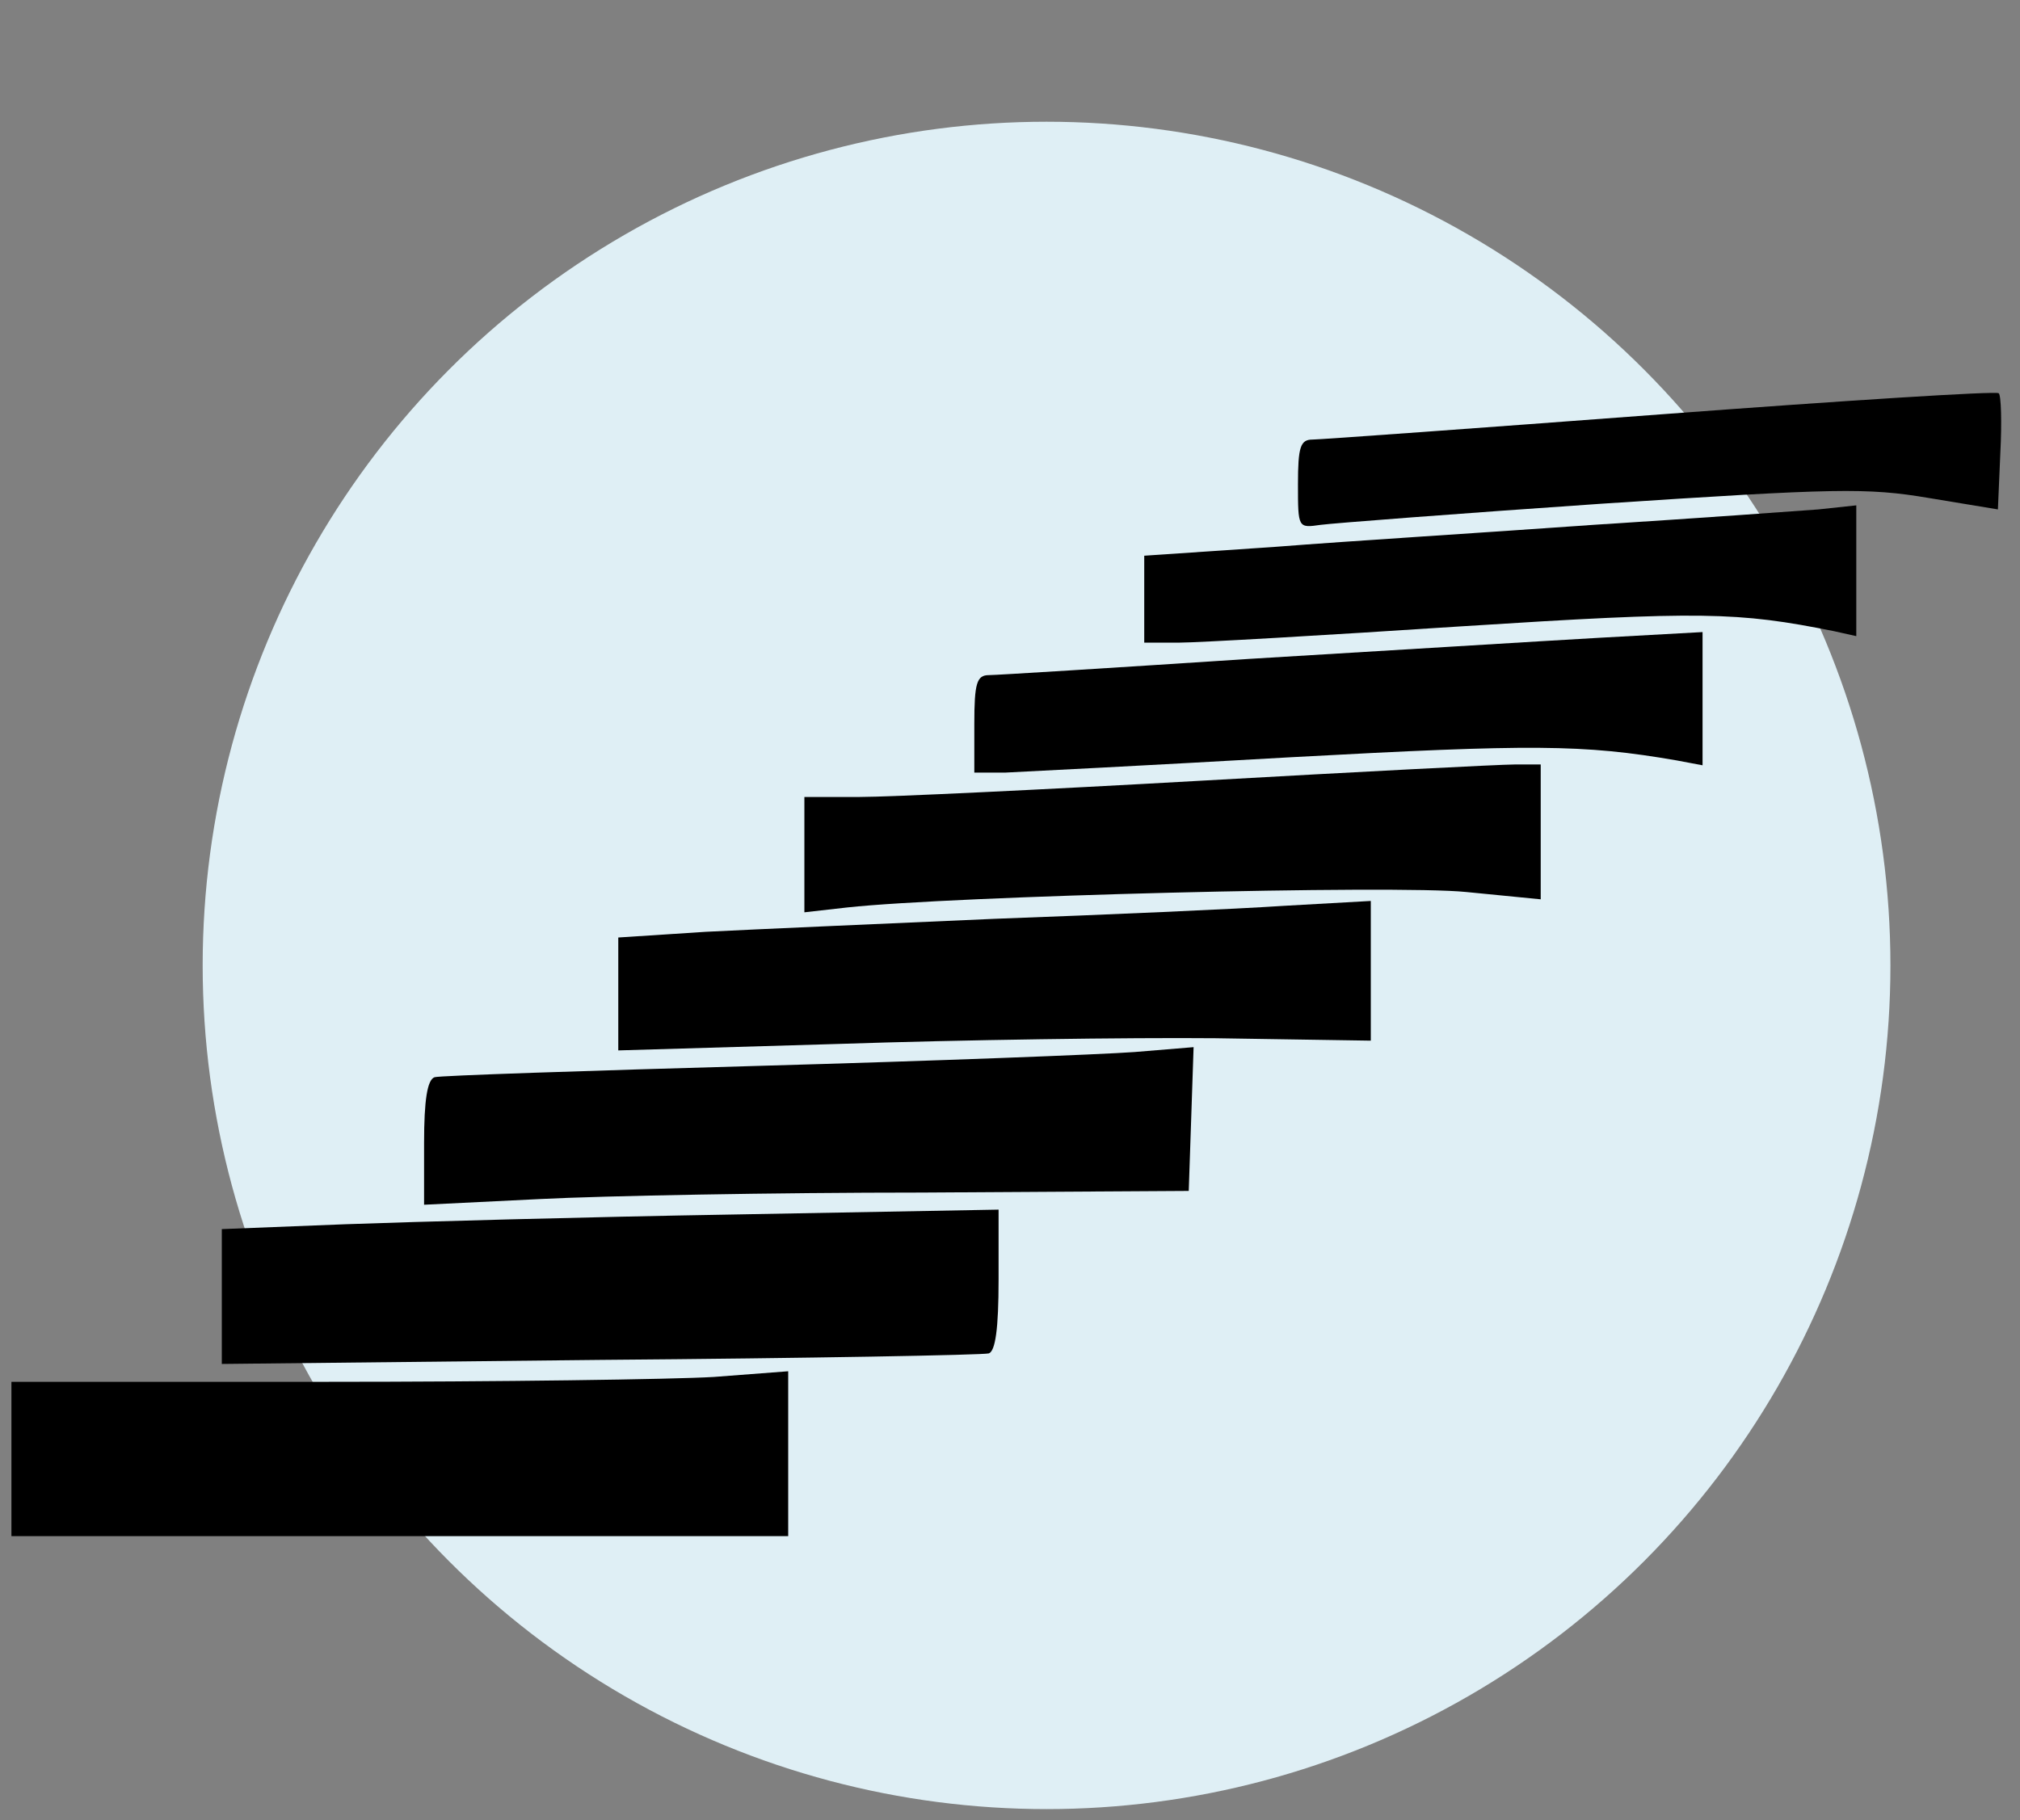
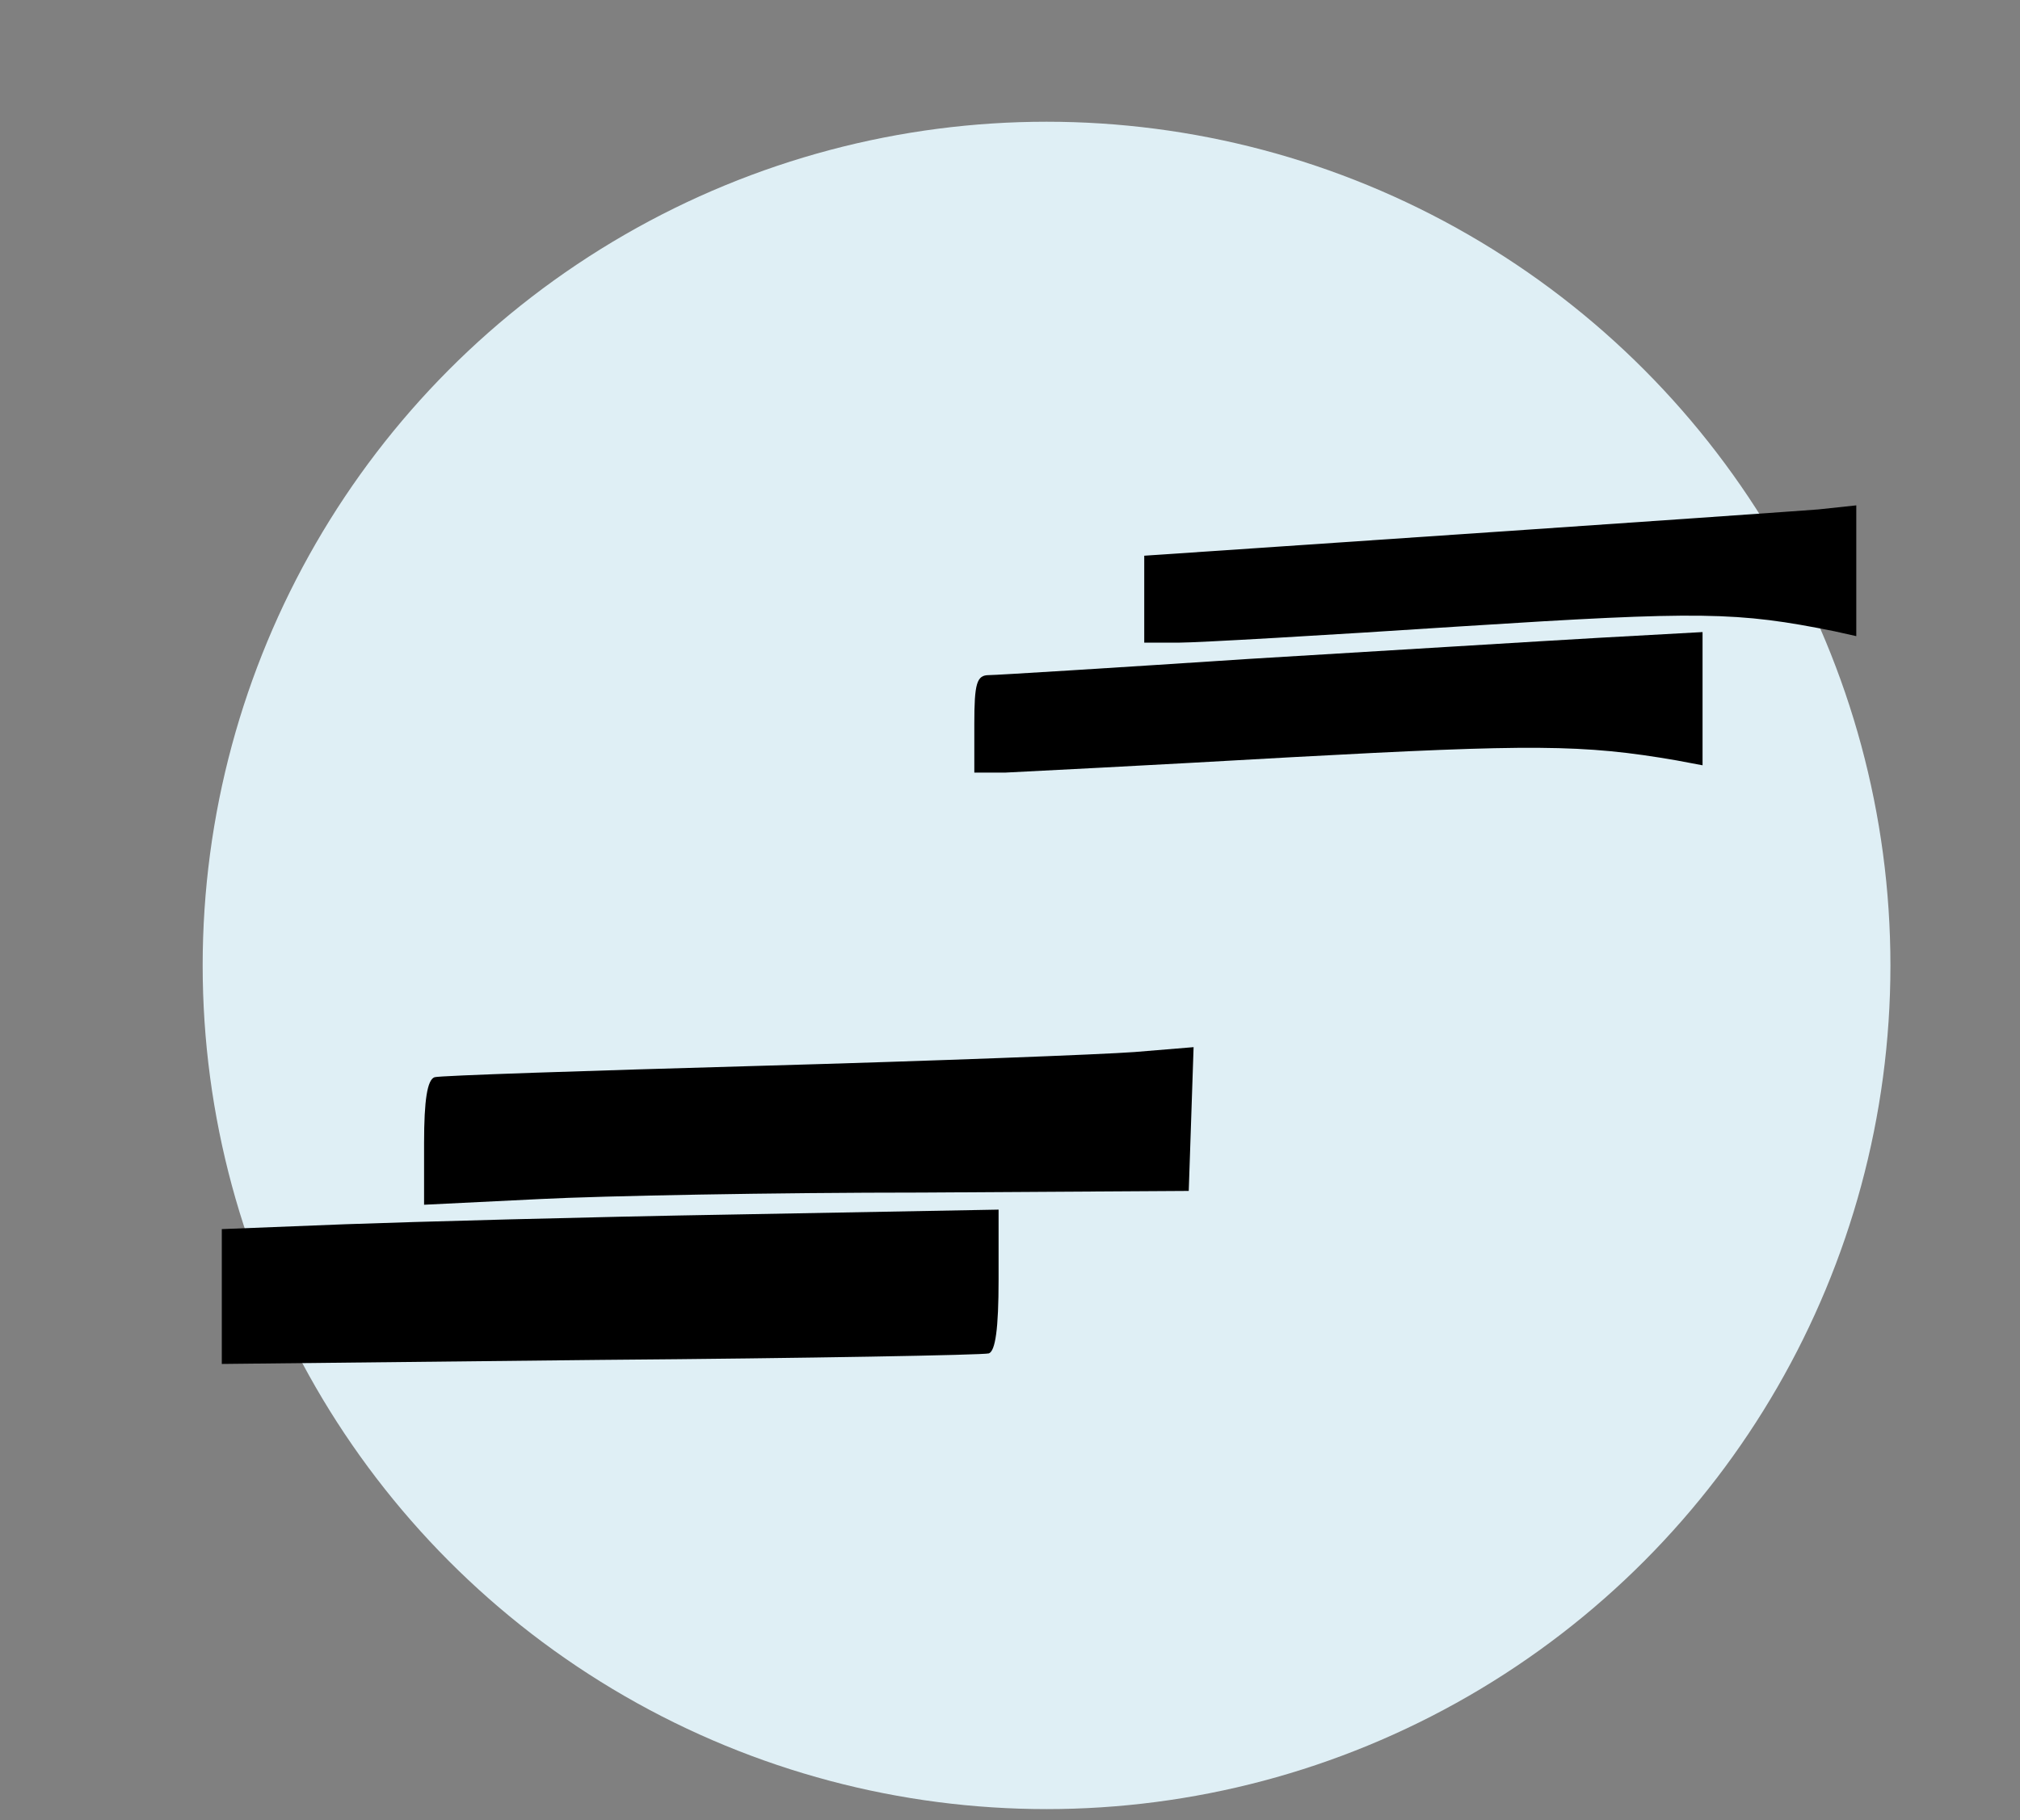
<svg xmlns="http://www.w3.org/2000/svg" width="152" height="137" viewBox="0 0 152 137" fill="none">
  <rect x="0" y="0" width="152" height="137" fill="#808080" stroke="none" />
  <circle cx="78.75" cy="72.662" r="63.5" fill="#DFEFF5" />
  <g clip-path="url(#clip0)">
-     <path d="M0.859 109.811V104.003H24.483C37.513 104.003 50.664 103.82 53.709 103.636L59.31 103.208V109.444V115.619H30.085H0.859V109.811Z" fill="black" />
    <path d="M16.69 97.583V92.509L26.005 92.142C31.059 91.959 44.211 91.592 55.231 91.409L75.141 91.042V96.3C75.141 100.029 74.898 101.68 74.41 101.863C73.984 101.985 60.833 102.23 45.185 102.352L16.69 102.658V97.583Z" fill="black" />
    <path d="M31.911 86.028C31.911 82.788 32.155 81.26 32.703 81.076C33.068 80.954 44.15 80.587 57.179 80.22C70.27 79.853 82.935 79.364 85.37 79.181L89.815 78.814L89.632 84.255L89.45 89.635L69.357 89.758C58.336 89.758 45.367 90.002 40.618 90.247L31.911 90.675V86.028Z" fill="black" />
-     <path d="M46.524 74.779V70.561L53.1 70.133C56.692 69.949 66.495 69.521 74.837 69.155C83.239 68.849 92.981 68.421 96.634 68.176L103.149 67.81V73.067V78.325L91.459 78.142C85.005 78.081 72.219 78.264 63.146 78.57L46.524 79.059V74.779Z" fill="black" />
-     <path d="M60.528 64.325V59.984H64.668C66.921 59.984 78.49 59.434 90.363 58.761C102.236 58.089 112.891 57.538 113.987 57.538H115.935V62.613V67.687L110.334 67.137C104.976 66.587 71.61 67.443 63.755 68.299L60.528 68.665V64.325Z" fill="black" />
    <path d="M73.315 54.482C73.315 51.425 73.497 50.813 74.41 50.813C74.959 50.813 83.787 50.263 94.016 49.591C104.245 48.979 116.057 48.246 120.38 48.001L128.113 47.573V52.586V57.6L126.165 57.233C119.102 56.01 115.266 56.01 97.243 56.988C86.588 57.6 76.846 58.089 75.628 58.15H73.315V54.482Z" fill="black" />
-     <path d="M86.101 45.128V41.826L96.025 41.154C101.444 40.726 112.221 40.053 119.893 39.503C127.626 39.014 135.176 38.464 136.82 38.342L139.681 38.036V42.927V47.879L138.038 47.512C130.731 46.045 128.052 45.984 109.908 47.145C99.679 47.818 90.119 48.368 88.719 48.368H86.101V45.128Z" fill="black" />
-     <path d="M97.669 36.446C97.669 33.634 97.852 33.084 98.765 33.084C99.313 33.084 111.125 32.228 124.947 31.188C138.768 30.149 150.276 29.415 150.398 29.599C150.58 29.721 150.641 31.8 150.519 34.123L150.337 38.341L145.161 37.485C140.473 36.691 138.159 36.752 120.502 37.913C109.786 38.647 100.288 39.381 99.374 39.503C97.669 39.748 97.669 39.748 97.669 36.446Z" fill="black" />
+     <path d="M86.101 45.128V41.826L96.025 41.154C127.626 39.014 135.176 38.464 136.82 38.342L139.681 38.036V42.927V47.879L138.038 47.512C130.731 46.045 128.052 45.984 109.908 47.145C99.679 47.818 90.119 48.368 88.719 48.368H86.101V45.128Z" fill="black" />
  </g>
  <defs>
    <clipPath id="clip0">
      <rect width="151" height="129" fill="white" transform="translate(0.25 0.069)" />
    </clipPath>
  </defs>
</svg>